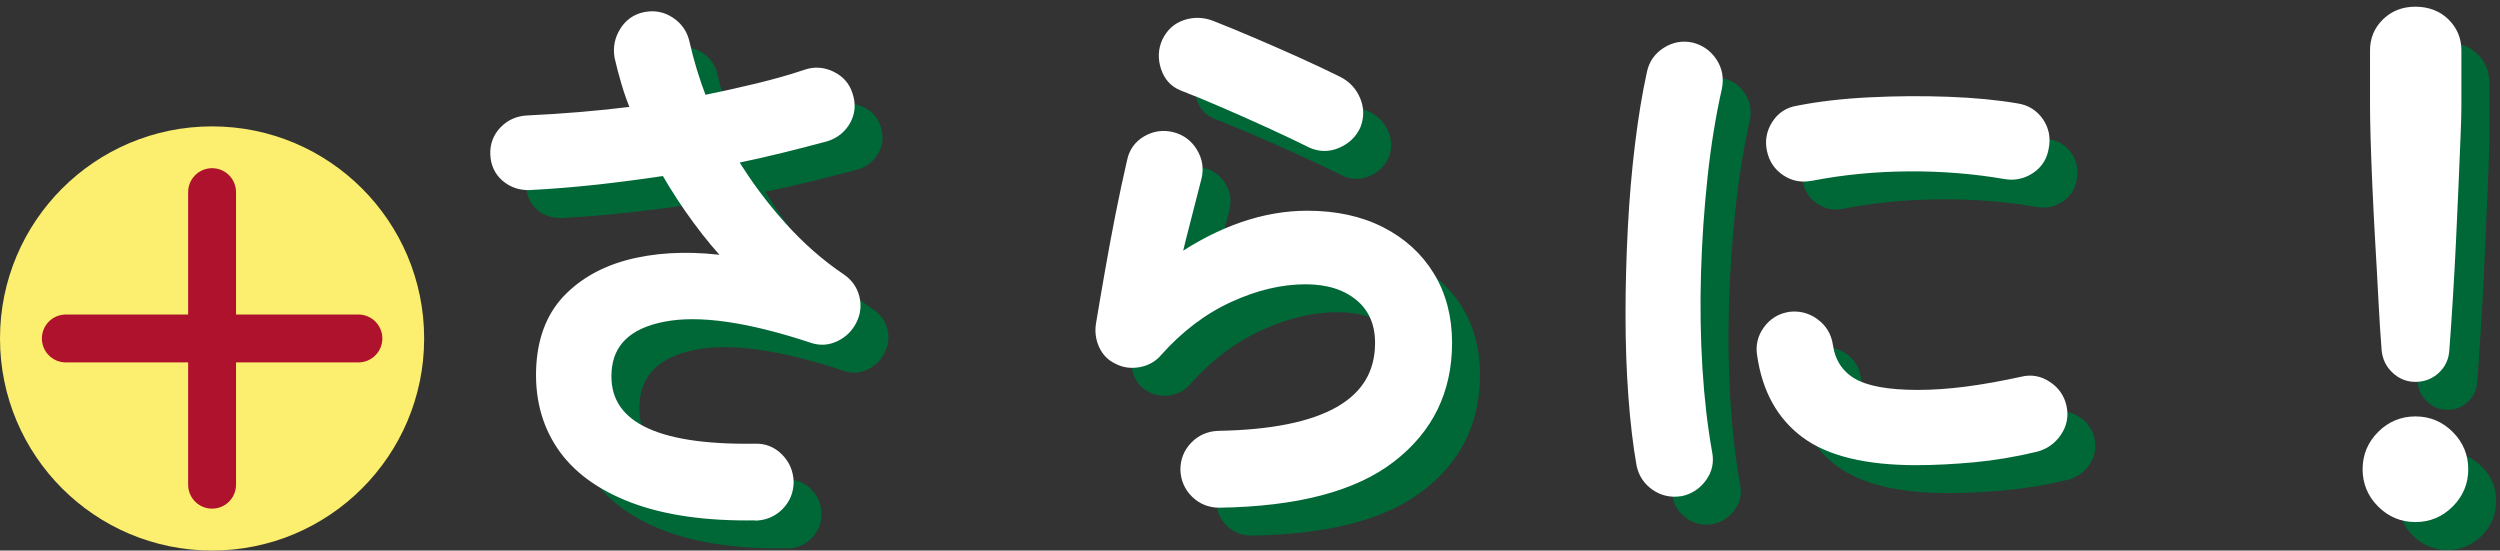
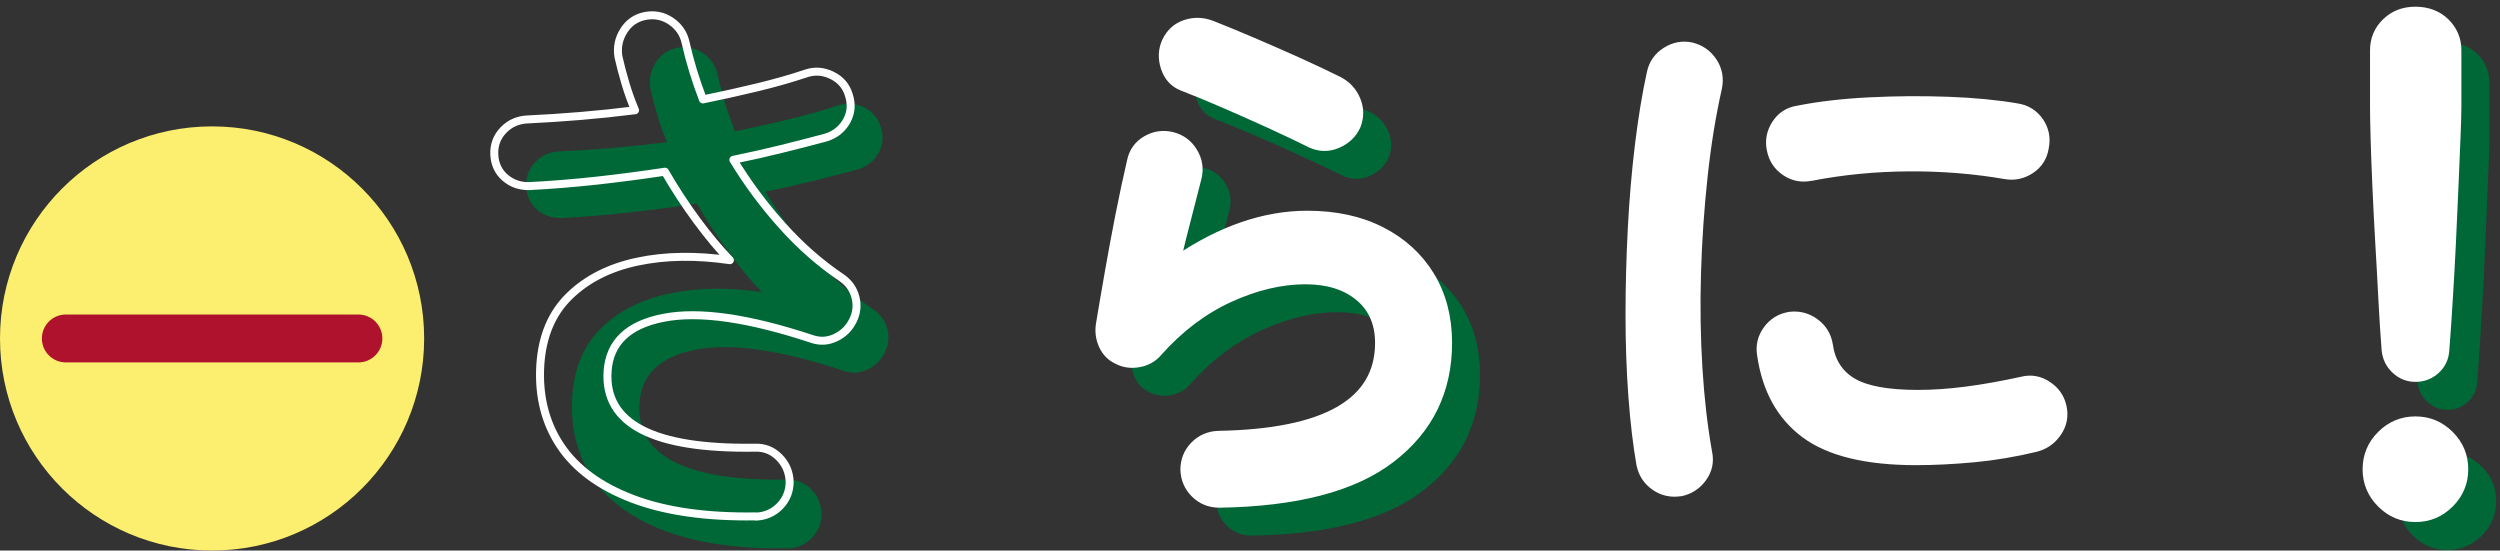
<svg xmlns="http://www.w3.org/2000/svg" id="_レイヤー_2" data-name="レイヤー 2" viewBox="0 0 313.33 69">
  <rect x="0" y="0" width="313.33" height="69" fill="#333333" stroke="none" />
  <defs>
    <style>
      .cls-1 {
        fill: #fcee6e;
      }

      .cls-1, .cls-2, .cls-3 {
        stroke-width: 0px;
      }

      .cls-4 {
        stroke: #fff;
      }

      .cls-4, .cls-5 {
        fill: none;
        stroke-linecap: round;
        stroke-linejoin: round;
      }

      .cls-2 {
        fill: #fff;
      }

      .cls-5 {
        stroke: #ae122c;
        stroke-width: 6px;
      }

      .cls-3 {
        fill: #006837;
      }
    </style>
  </defs>
  <g>
    <g>
      <path class="cls-3" d="m98.72,68.72c-6.19.1-11.34-.64-15.44-2.2-4.1-1.56-7.12-3.78-9.04-6.66-1.92-2.88-2.76-6.26-2.52-10.15.24-3.6,1.45-6.47,3.64-8.6,2.18-2.13,5.03-3.58,8.53-4.32,3.5-.74,7.37-.8,11.59-.18-1.34-1.39-2.72-3.05-4.14-4.97-1.42-1.92-2.75-3.96-4-6.12-2.83.43-5.68.8-8.53,1.12-2.86.31-5.65.54-8.39.68-1.2.05-2.23-.3-3.1-1.04-.86-.74-1.32-1.72-1.37-2.92-.05-1.2.34-2.22,1.15-3.06.82-.84,1.82-1.28,3.02-1.33,2.11-.1,4.31-.24,6.59-.43,2.28-.19,4.57-.43,6.88-.72-.48-1.15-.89-2.29-1.22-3.42-.34-1.13-.62-2.22-.86-3.28-.19-1.15.02-2.23.65-3.24.62-1.01,1.51-1.63,2.66-1.87,1.2-.24,2.29-.02,3.28.65.98.67,1.6,1.58,1.84,2.74.53,2.35,1.25,4.7,2.16,7.06,2.35-.48,4.62-.98,6.8-1.51,2.18-.53,4.21-1.1,6.08-1.73,1.1-.38,2.2-.31,3.28.22,1.08.53,1.79,1.34,2.12,2.45.38,1.15.3,2.23-.25,3.24-.55,1.01-1.4,1.71-2.56,2.09-1.78.48-3.64.96-5.58,1.44-1.94.48-3.97.94-6.08,1.37,1.78,2.93,3.82,5.68,6.12,8.24,2.3,2.57,4.78,4.74,7.42,6.52.91.62,1.5,1.44,1.76,2.45.26,1.01.16,1.99-.32,2.95-.48.96-1.2,1.67-2.16,2.12-.96.46-1.94.52-2.95.18-7.97-2.64-14.17-3.53-18.61-2.66-4.44.86-6.78,3.1-7.02,6.7-.43,6.58,5.71,9.77,18.43,9.58,1.2-.05,2.22.35,3.06,1.19.84.84,1.28,1.86,1.33,3.06,0,1.2-.41,2.22-1.22,3.06-.82.84-1.82,1.28-3.02,1.33Z" />
      <path class="cls-3" d="m156.83,67.13c-1.2,0-2.22-.41-3.06-1.22-.84-.82-1.28-1.82-1.33-3.02,0-1.2.41-2.22,1.22-3.06.82-.84,1.82-1.28,3.02-1.33,13.44-.24,20.16-4.08,20.16-11.52,0-2.45-.84-4.37-2.52-5.76-1.68-1.39-3.91-2.09-6.7-2.09-3.07,0-6.25.76-9.54,2.27-3.29,1.51-6.28,3.78-8.96,6.8-.62.72-1.43,1.16-2.41,1.33-.98.17-1.88.04-2.7-.4-.82-.38-1.42-1-1.8-1.84-.38-.84-.5-1.72-.36-2.63.33-2.02.71-4.2,1.12-6.55.41-2.35.85-4.74,1.33-7.16.48-2.42.96-4.67,1.44-6.73.24-1.2.88-2.1,1.91-2.7,1.03-.6,2.12-.76,3.28-.47,1.15.29,2.04.95,2.66,1.98.62,1.03.79,2.12.5,3.28-.34,1.34-.73,2.89-1.19,4.64-.46,1.75-.92,3.61-1.4,5.58,5.52-3.74,10.97-5.62,16.34-5.62,3.55,0,6.65.67,9.29,2.02,2.64,1.34,4.69,3.22,6.16,5.62,1.46,2.4,2.2,5.21,2.2,8.42,0,6-2.35,10.83-7.06,14.47-4.7,3.65-11.9,5.54-21.6,5.69Zm11.52-45.07c-1.54-.77-3.28-1.59-5.22-2.48-1.94-.89-3.89-1.75-5.83-2.59-1.94-.84-3.66-1.55-5.15-2.12-1.06-.43-1.78-1.22-2.16-2.38-.38-1.15-.34-2.25.14-3.31.53-1.1,1.34-1.84,2.45-2.2,1.1-.36,2.21-.32,3.31.11,1.58.62,3.3,1.33,5.15,2.12,1.85.79,3.71,1.61,5.58,2.45,1.87.84,3.58,1.65,5.11,2.41,1.06.53,1.81,1.33,2.27,2.41.46,1.08.47,2.17.04,3.28-.48,1.06-1.27,1.82-2.38,2.3-1.1.48-2.21.48-3.31,0Z" />
-       <path class="cls-3" d="m214.64,65.69c-1.2.19-2.28-.05-3.24-.72-.96-.67-1.56-1.58-1.8-2.74-.43-2.45-.77-5.29-1.01-8.53-.24-3.24-.36-6.66-.36-10.26s.1-7.22.29-10.87c.19-3.65.49-7.14.9-10.48.41-3.34.9-6.32,1.48-8.96.24-1.15.86-2.05,1.87-2.7s2.09-.85,3.24-.61c1.15.29,2.05.92,2.7,1.91.65.98.85,2.08.61,3.28-.77,3.41-1.37,7.1-1.8,11.09-.43,3.98-.71,8.03-.83,12.13-.12,4.1-.06,8.09.18,11.95.24,3.86.65,7.38,1.22,10.55.24,1.15.01,2.21-.68,3.17-.7.96-1.62,1.56-2.77,1.8Zm29.52-3.89c-6.24,0-10.88-1.13-13.93-3.38-3.05-2.26-4.88-5.57-5.51-9.94-.19-1.15.06-2.21.76-3.17.7-.96,1.64-1.54,2.84-1.73,1.15-.14,2.21.13,3.17.83s1.54,1.64,1.73,2.84c.29,2.06,1.27,3.6,2.95,4.61,1.68,1.01,4.42,1.51,8.21,1.51s7.94-.55,13.03-1.66c1.15-.29,2.23-.1,3.24.58,1.01.67,1.63,1.58,1.87,2.74.24,1.15.02,2.22-.65,3.2-.67.98-1.58,1.62-2.73,1.91-2.59.62-5.17,1.06-7.74,1.3-2.57.24-4.98.36-7.24.36Zm-13.18-35.64c-1.15.24-2.22.04-3.2-.61-.98-.65-1.6-1.57-1.84-2.77-.24-1.15-.04-2.23.61-3.24.65-1.01,1.57-1.61,2.77-1.8,2.69-.53,5.69-.88,9-1.04,3.31-.17,6.6-.19,9.86-.07,3.26.12,6.14.4,8.64.83,1.2.19,2.13.78,2.81,1.76.67.98.89,2.08.65,3.28-.19,1.2-.78,2.12-1.76,2.77s-2.05.88-3.2.68c-3.89-.67-7.92-1-12.1-.97-4.18.02-8.26.42-12.24,1.19Z" />
      <path class="cls-3" d="m306.73,68.93c-1.68,0-3.12-.6-4.32-1.8s-1.8-2.64-1.8-4.32.6-3.12,1.8-4.32,2.64-1.8,4.32-1.8,3.12.6,4.32,1.8c1.2,1.2,1.8,2.64,1.8,4.32s-.6,3.12-1.8,4.32c-1.2,1.2-2.64,1.8-4.32,1.8Zm0-17.57c-.96,0-1.8-.33-2.52-1.01-.72-.67-1.13-1.51-1.22-2.52-.14-1.82-.28-3.91-.4-6.26-.12-2.35-.25-4.76-.4-7.24-.14-2.47-.26-4.84-.36-7.09-.1-2.26-.17-4.25-.22-5.98s-.07-3-.07-3.82v-7.13c0-1.39.49-2.57,1.48-3.53.98-.96,2.22-1.44,3.71-1.44s2.8.48,3.78,1.44c.98.96,1.48,2.14,1.48,3.53v7.13c0,.82-.04,2.09-.11,3.82-.07,1.73-.16,3.72-.25,5.98-.1,2.26-.21,4.62-.32,7.09-.12,2.47-.25,4.88-.4,7.24-.14,2.35-.29,4.44-.43,6.26-.05,1.01-.43,1.85-1.15,2.52-.72.67-1.58,1.01-2.59,1.01Z" />
    </g>
    <g>
      <path class="cls-4" d="m94.72,64.72c-6.19.1-11.34-.64-15.44-2.2-4.1-1.56-7.12-3.78-9.04-6.66-1.92-2.88-2.76-6.26-2.52-10.15.24-3.6,1.45-6.47,3.64-8.6,2.18-2.13,5.03-3.58,8.53-4.32,3.5-.74,7.37-.8,11.59-.18-1.34-1.39-2.72-3.05-4.14-4.97-1.42-1.92-2.75-3.96-4-6.12-2.83.43-5.68.8-8.53,1.12-2.86.31-5.65.54-8.39.68-1.2.05-2.23-.3-3.1-1.04-.86-.74-1.32-1.72-1.37-2.92-.05-1.2.34-2.22,1.15-3.06.82-.84,1.82-1.28,3.02-1.33,2.11-.1,4.31-.24,6.59-.43,2.28-.19,4.57-.43,6.88-.72-.48-1.15-.89-2.29-1.22-3.42-.34-1.13-.62-2.22-.86-3.28-.19-1.15.02-2.23.65-3.24.62-1.01,1.51-1.63,2.66-1.87,1.2-.24,2.29-.02,3.28.65.98.67,1.6,1.58,1.84,2.74.53,2.35,1.25,4.7,2.16,7.06,2.35-.48,4.62-.98,6.8-1.51,2.18-.53,4.21-1.1,6.08-1.73,1.1-.38,2.2-.31,3.28.22,1.08.53,1.79,1.34,2.12,2.45.38,1.15.3,2.23-.25,3.24-.55,1.01-1.4,1.71-2.56,2.09-1.78.48-3.64.96-5.58,1.44-1.94.48-3.97.94-6.08,1.37,1.78,2.93,3.82,5.68,6.12,8.24,2.3,2.57,4.78,4.74,7.42,6.52.91.62,1.5,1.44,1.76,2.45.26,1.01.16,1.99-.32,2.95-.48.96-1.2,1.67-2.16,2.12-.96.46-1.94.52-2.95.18-7.97-2.64-14.17-3.53-18.61-2.66-4.44.86-6.78,3.1-7.02,6.7-.43,6.58,5.71,9.77,18.43,9.58,1.2-.05,2.22.35,3.06,1.19.84.84,1.28,1.86,1.33,3.06,0,1.2-.41,2.22-1.22,3.06-.82.84-1.82,1.28-3.02,1.33Z" />
      <path class="cls-4" d="m152.83,63.13c-1.2,0-2.22-.41-3.06-1.22-.84-.82-1.28-1.82-1.33-3.02,0-1.2.41-2.22,1.22-3.06.82-.84,1.82-1.28,3.02-1.33,13.44-.24,20.16-4.08,20.16-11.52,0-2.45-.84-4.37-2.52-5.76-1.68-1.39-3.91-2.09-6.7-2.09-3.07,0-6.25.76-9.54,2.27-3.29,1.51-6.28,3.78-8.96,6.8-.62.72-1.43,1.16-2.41,1.33-.98.17-1.88.04-2.7-.4-.82-.38-1.42-1-1.8-1.84-.38-.84-.5-1.72-.36-2.63.33-2.02.71-4.2,1.12-6.55.41-2.35.85-4.74,1.33-7.16.48-2.42.96-4.67,1.44-6.73.24-1.2.88-2.1,1.91-2.7,1.03-.6,2.12-.76,3.28-.47,1.15.29,2.04.95,2.66,1.98.62,1.03.79,2.12.5,3.28-.34,1.34-.73,2.89-1.19,4.64-.46,1.75-.92,3.61-1.4,5.58,5.52-3.74,10.97-5.62,16.34-5.62,3.55,0,6.65.67,9.29,2.02,2.64,1.34,4.69,3.22,6.16,5.62,1.46,2.4,2.2,5.21,2.2,8.42,0,6-2.35,10.83-7.06,14.47-4.7,3.65-11.9,5.54-21.6,5.69Zm11.52-45.07c-1.54-.77-3.28-1.59-5.22-2.48-1.94-.89-3.89-1.75-5.83-2.59-1.94-.84-3.66-1.55-5.15-2.12-1.06-.43-1.78-1.22-2.16-2.38-.38-1.15-.34-2.25.14-3.31.53-1.1,1.34-1.84,2.45-2.2,1.1-.36,2.21-.32,3.31.11,1.58.62,3.3,1.33,5.15,2.12,1.85.79,3.71,1.61,5.58,2.45,1.87.84,3.58,1.65,5.11,2.41,1.06.53,1.81,1.33,2.27,2.41.46,1.08.47,2.17.04,3.28-.48,1.06-1.27,1.82-2.38,2.3-1.1.48-2.21.48-3.31,0Z" />
      <path class="cls-4" d="m210.64,61.69c-1.2.19-2.28-.05-3.24-.72-.96-.67-1.56-1.58-1.8-2.74-.43-2.45-.77-5.29-1.01-8.53-.24-3.24-.36-6.66-.36-10.26s.1-7.22.29-10.87c.19-3.65.49-7.14.9-10.48.41-3.34.9-6.32,1.48-8.96.24-1.15.86-2.05,1.87-2.7s2.09-.85,3.24-.61c1.15.29,2.05.92,2.7,1.91.65.98.85,2.08.61,3.28-.77,3.41-1.37,7.1-1.8,11.09-.43,3.98-.71,8.03-.83,12.13-.12,4.1-.06,8.09.18,11.95.24,3.86.65,7.38,1.22,10.55.24,1.15.01,2.21-.68,3.17-.7.96-1.62,1.56-2.77,1.8Zm29.52-3.89c-6.24,0-10.88-1.13-13.93-3.38-3.05-2.26-4.88-5.57-5.51-9.94-.19-1.15.06-2.21.76-3.17.7-.96,1.64-1.54,2.84-1.73,1.15-.14,2.21.13,3.17.83s1.54,1.64,1.73,2.84c.29,2.06,1.27,3.6,2.95,4.61,1.68,1.01,4.42,1.51,8.21,1.51s7.94-.55,13.03-1.66c1.15-.29,2.23-.1,3.24.58,1.01.67,1.63,1.58,1.87,2.74.24,1.15.02,2.22-.65,3.2-.67.98-1.58,1.62-2.73,1.91-2.59.62-5.17,1.06-7.74,1.3-2.57.24-4.98.36-7.24.36Zm-13.18-35.64c-1.15.24-2.22.04-3.2-.61-.98-.65-1.6-1.57-1.84-2.77-.24-1.15-.04-2.23.61-3.24.65-1.01,1.57-1.61,2.77-1.8,2.69-.53,5.69-.88,9-1.04,3.31-.17,6.6-.19,9.86-.07,3.26.12,6.14.4,8.64.83,1.2.19,2.13.78,2.81,1.76.67.98.89,2.08.65,3.28-.19,1.2-.78,2.12-1.76,2.77s-2.05.88-3.2.68c-3.89-.67-7.92-1-12.1-.97-4.18.02-8.26.42-12.24,1.19Z" />
      <path class="cls-4" d="m302.73,64.93c-1.68,0-3.12-.6-4.32-1.8s-1.8-2.64-1.8-4.32.6-3.12,1.8-4.32,2.64-1.8,4.32-1.8,3.12.6,4.32,1.8c1.2,1.2,1.8,2.64,1.8,4.32s-.6,3.12-1.8,4.32c-1.2,1.2-2.64,1.8-4.32,1.8Zm0-17.57c-.96,0-1.8-.33-2.52-1.01-.72-.67-1.13-1.51-1.22-2.52-.14-1.82-.28-3.91-.4-6.26-.12-2.35-.25-4.76-.4-7.24-.14-2.47-.26-4.84-.36-7.09-.1-2.26-.17-4.25-.22-5.98s-.07-3-.07-3.82v-7.13c0-1.39.49-2.57,1.48-3.53.98-.96,2.22-1.44,3.71-1.44s2.8.48,3.78,1.44c.98.96,1.48,2.14,1.48,3.53v7.13c0,.82-.04,2.09-.11,3.82-.07,1.73-.16,3.72-.25,5.98-.1,2.26-.21,4.62-.32,7.09-.12,2.47-.25,4.88-.4,7.24-.14,2.35-.29,4.44-.43,6.26-.05,1.01-.43,1.85-1.15,2.52-.72.67-1.58,1.01-2.59,1.01Z" />
    </g>
    <g>
-       <path class="cls-2" d="m94.72,64.72c-6.19.1-11.34-.64-15.44-2.2-4.1-1.56-7.12-3.78-9.04-6.66-1.92-2.88-2.76-6.26-2.52-10.15.24-3.6,1.45-6.47,3.64-8.6,2.18-2.13,5.03-3.58,8.53-4.32,3.5-.74,7.37-.8,11.59-.18-1.34-1.39-2.72-3.05-4.14-4.97-1.42-1.92-2.75-3.96-4-6.12-2.83.43-5.68.8-8.53,1.12-2.86.31-5.65.54-8.39.68-1.2.05-2.23-.3-3.1-1.04-.86-.74-1.32-1.72-1.37-2.92-.05-1.2.34-2.22,1.15-3.06.82-.84,1.82-1.28,3.02-1.33,2.11-.1,4.31-.24,6.59-.43,2.28-.19,4.57-.43,6.88-.72-.48-1.15-.89-2.29-1.22-3.42-.34-1.13-.62-2.22-.86-3.28-.19-1.15.02-2.23.65-3.24.62-1.01,1.51-1.63,2.66-1.87,1.2-.24,2.29-.02,3.28.65.98.67,1.6,1.58,1.84,2.74.53,2.35,1.25,4.7,2.16,7.06,2.35-.48,4.62-.98,6.8-1.51,2.18-.53,4.21-1.1,6.08-1.73,1.1-.38,2.2-.31,3.28.22,1.08.53,1.79,1.34,2.12,2.45.38,1.15.3,2.23-.25,3.24-.55,1.01-1.4,1.71-2.56,2.09-1.78.48-3.64.96-5.58,1.44-1.94.48-3.97.94-6.08,1.37,1.78,2.93,3.82,5.68,6.12,8.24,2.3,2.57,4.78,4.74,7.42,6.52.91.62,1.5,1.44,1.76,2.45.26,1.01.16,1.99-.32,2.95-.48.96-1.2,1.67-2.16,2.12-.96.46-1.94.52-2.95.18-7.97-2.64-14.17-3.53-18.61-2.66-4.44.86-6.78,3.1-7.02,6.7-.43,6.58,5.71,9.77,18.43,9.58,1.2-.05,2.22.35,3.06,1.19.84.84,1.28,1.86,1.33,3.06,0,1.2-.41,2.22-1.22,3.06-.82.84-1.82,1.28-3.02,1.33Z" />
      <path class="cls-2" d="m152.83,63.13c-1.2,0-2.22-.41-3.06-1.22-.84-.82-1.28-1.82-1.33-3.02,0-1.2.41-2.22,1.22-3.06.82-.84,1.82-1.28,3.02-1.33,13.44-.24,20.16-4.08,20.16-11.52,0-2.45-.84-4.37-2.52-5.76-1.68-1.39-3.91-2.09-6.7-2.09-3.07,0-6.25.76-9.54,2.27-3.29,1.51-6.28,3.78-8.96,6.8-.62.72-1.43,1.16-2.41,1.33-.98.17-1.88.04-2.7-.4-.82-.38-1.42-1-1.8-1.84-.38-.84-.5-1.72-.36-2.63.33-2.02.71-4.2,1.12-6.55.41-2.35.85-4.74,1.33-7.16.48-2.42.96-4.67,1.44-6.73.24-1.2.88-2.1,1.91-2.7,1.03-.6,2.12-.76,3.28-.47,1.15.29,2.04.95,2.66,1.98.62,1.03.79,2.12.5,3.28-.34,1.34-.73,2.89-1.19,4.64-.46,1.75-.92,3.61-1.4,5.58,5.52-3.74,10.97-5.62,16.34-5.62,3.55,0,6.65.67,9.29,2.02,2.64,1.34,4.69,3.22,6.16,5.62,1.46,2.4,2.2,5.21,2.2,8.42,0,6-2.35,10.83-7.06,14.47-4.7,3.65-11.9,5.54-21.6,5.69Zm11.52-45.07c-1.54-.77-3.28-1.59-5.22-2.48-1.94-.89-3.89-1.75-5.83-2.59-1.94-.84-3.66-1.55-5.15-2.12-1.06-.43-1.78-1.22-2.16-2.38-.38-1.15-.34-2.25.14-3.31.53-1.1,1.34-1.84,2.45-2.2,1.1-.36,2.21-.32,3.31.11,1.58.62,3.3,1.33,5.15,2.12,1.85.79,3.71,1.61,5.58,2.45,1.87.84,3.58,1.65,5.11,2.41,1.06.53,1.81,1.33,2.27,2.41.46,1.08.47,2.17.04,3.28-.48,1.06-1.27,1.82-2.38,2.3-1.1.48-2.21.48-3.31,0Z" />
      <path class="cls-2" d="m210.64,61.69c-1.2.19-2.28-.05-3.24-.72-.96-.67-1.56-1.58-1.8-2.74-.43-2.45-.77-5.29-1.01-8.53-.24-3.24-.36-6.66-.36-10.26s.1-7.22.29-10.87c.19-3.65.49-7.14.9-10.48.41-3.34.9-6.32,1.48-8.96.24-1.15.86-2.05,1.87-2.7s2.09-.85,3.24-.61c1.15.29,2.05.92,2.7,1.91.65.98.85,2.08.61,3.28-.77,3.41-1.37,7.1-1.8,11.09-.43,3.98-.71,8.03-.83,12.13-.12,4.1-.06,8.09.18,11.95.24,3.86.65,7.38,1.22,10.55.24,1.15.01,2.21-.68,3.17-.7.96-1.62,1.56-2.77,1.8Zm29.52-3.89c-6.24,0-10.88-1.13-13.93-3.38-3.05-2.26-4.88-5.57-5.51-9.94-.19-1.15.06-2.21.76-3.17.7-.96,1.64-1.54,2.84-1.73,1.15-.14,2.21.13,3.17.83s1.54,1.64,1.73,2.84c.29,2.06,1.27,3.6,2.95,4.61,1.68,1.01,4.42,1.51,8.21,1.51s7.94-.55,13.03-1.66c1.15-.29,2.23-.1,3.24.58,1.01.67,1.63,1.58,1.87,2.74.24,1.15.02,2.22-.65,3.2-.67.98-1.58,1.62-2.73,1.91-2.59.62-5.17,1.06-7.74,1.3-2.57.24-4.98.36-7.24.36Zm-13.18-35.64c-1.15.24-2.22.04-3.2-.61-.98-.65-1.6-1.57-1.84-2.77-.24-1.15-.04-2.23.61-3.24.65-1.01,1.57-1.61,2.77-1.8,2.69-.53,5.69-.88,9-1.04,3.31-.17,6.6-.19,9.86-.07,3.26.12,6.14.4,8.64.83,1.2.19,2.13.78,2.81,1.76.67.98.89,2.08.65,3.28-.19,1.2-.78,2.12-1.76,2.77s-2.05.88-3.2.68c-3.89-.67-7.92-1-12.1-.97-4.18.02-8.26.42-12.24,1.19Z" />
      <path class="cls-2" d="m302.73,64.93c-1.68,0-3.12-.6-4.32-1.8s-1.8-2.64-1.8-4.32.6-3.12,1.8-4.32,2.64-1.8,4.32-1.8,3.12.6,4.32,1.8c1.2,1.2,1.8,2.64,1.8,4.32s-.6,3.12-1.8,4.32c-1.2,1.2-2.64,1.8-4.32,1.8Zm0-17.57c-.96,0-1.8-.33-2.52-1.01-.72-.67-1.13-1.51-1.22-2.52-.14-1.82-.28-3.91-.4-6.26-.12-2.35-.25-4.76-.4-7.24-.14-2.47-.26-4.84-.36-7.09-.1-2.26-.17-4.25-.22-5.98s-.07-3-.07-3.82v-7.13c0-1.39.49-2.57,1.48-3.53.98-.96,2.22-1.44,3.71-1.44s2.8.48,3.78,1.44c.98.96,1.48,2.14,1.48,3.53v7.13c0,.82-.04,2.09-.11,3.82-.07,1.73-.16,3.72-.25,5.98-.1,2.26-.21,4.62-.32,7.09-.12,2.47-.25,4.88-.4,7.24-.14,2.35-.29,4.44-.43,6.26-.05,1.01-.43,1.85-1.15,2.52-.72.67-1.58,1.01-2.59,1.01Z" />
    </g>
  </g>
  <g>
    <circle class="cls-1" cx="26.58" cy="42.42" r="26.58" />
    <g>
      <line class="cls-5" x1="8.25" y1="42.42" x2="44.92" y2="42.42" />
-       <line class="cls-5" x1="26.58" y1="60.75" x2="26.58" y2="24.08" />
    </g>
  </g>
</svg>